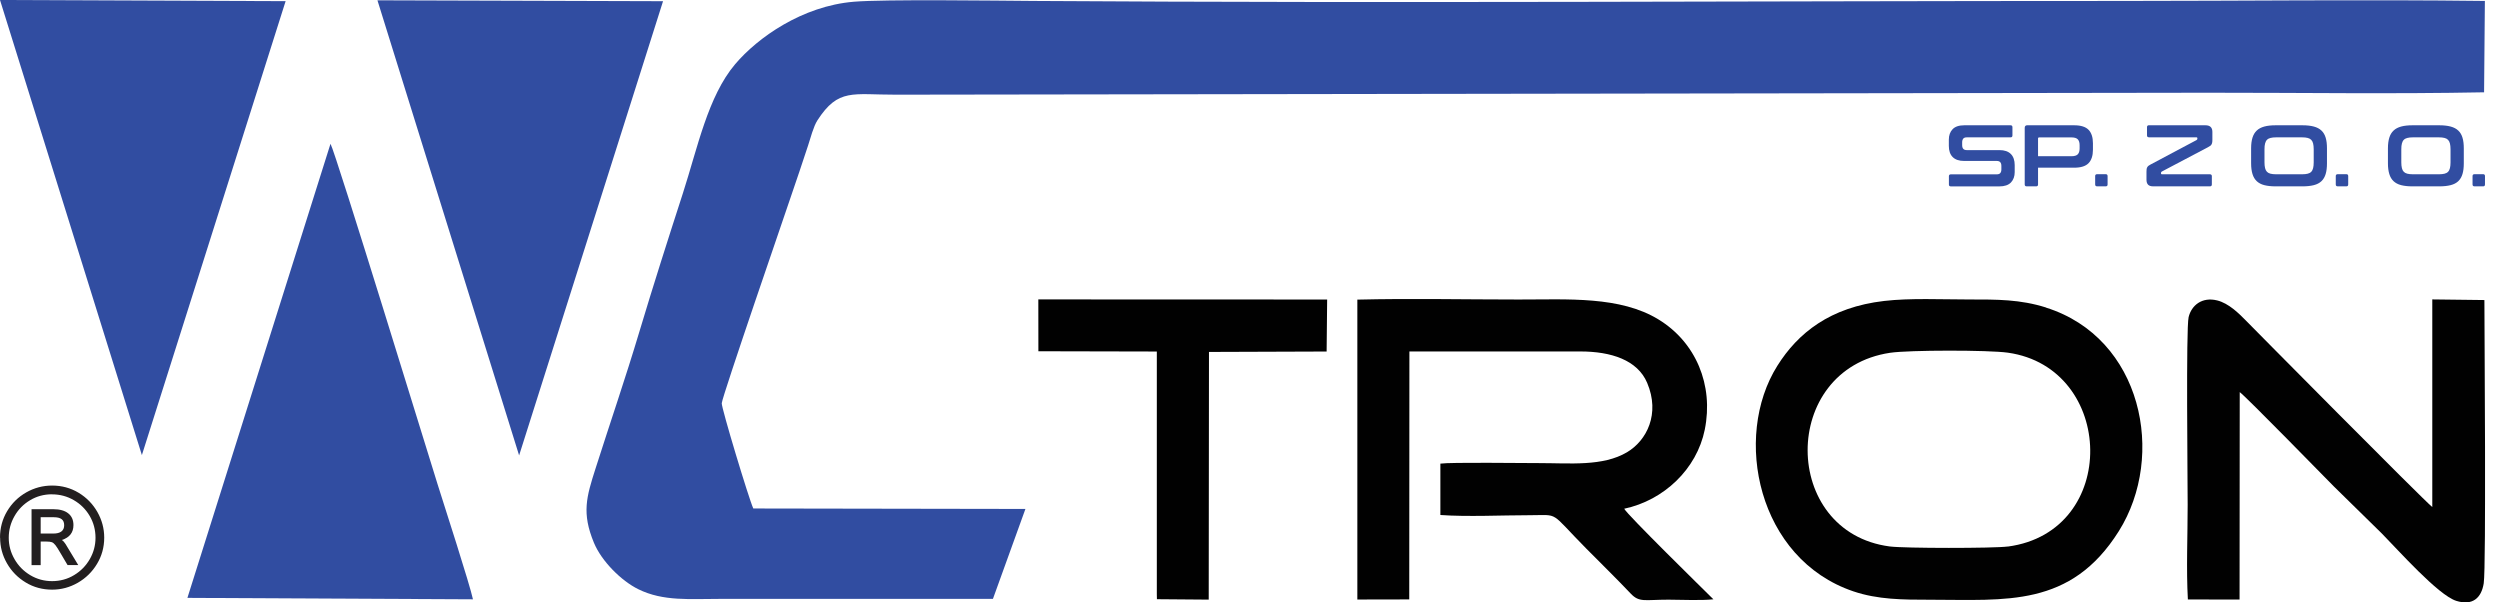
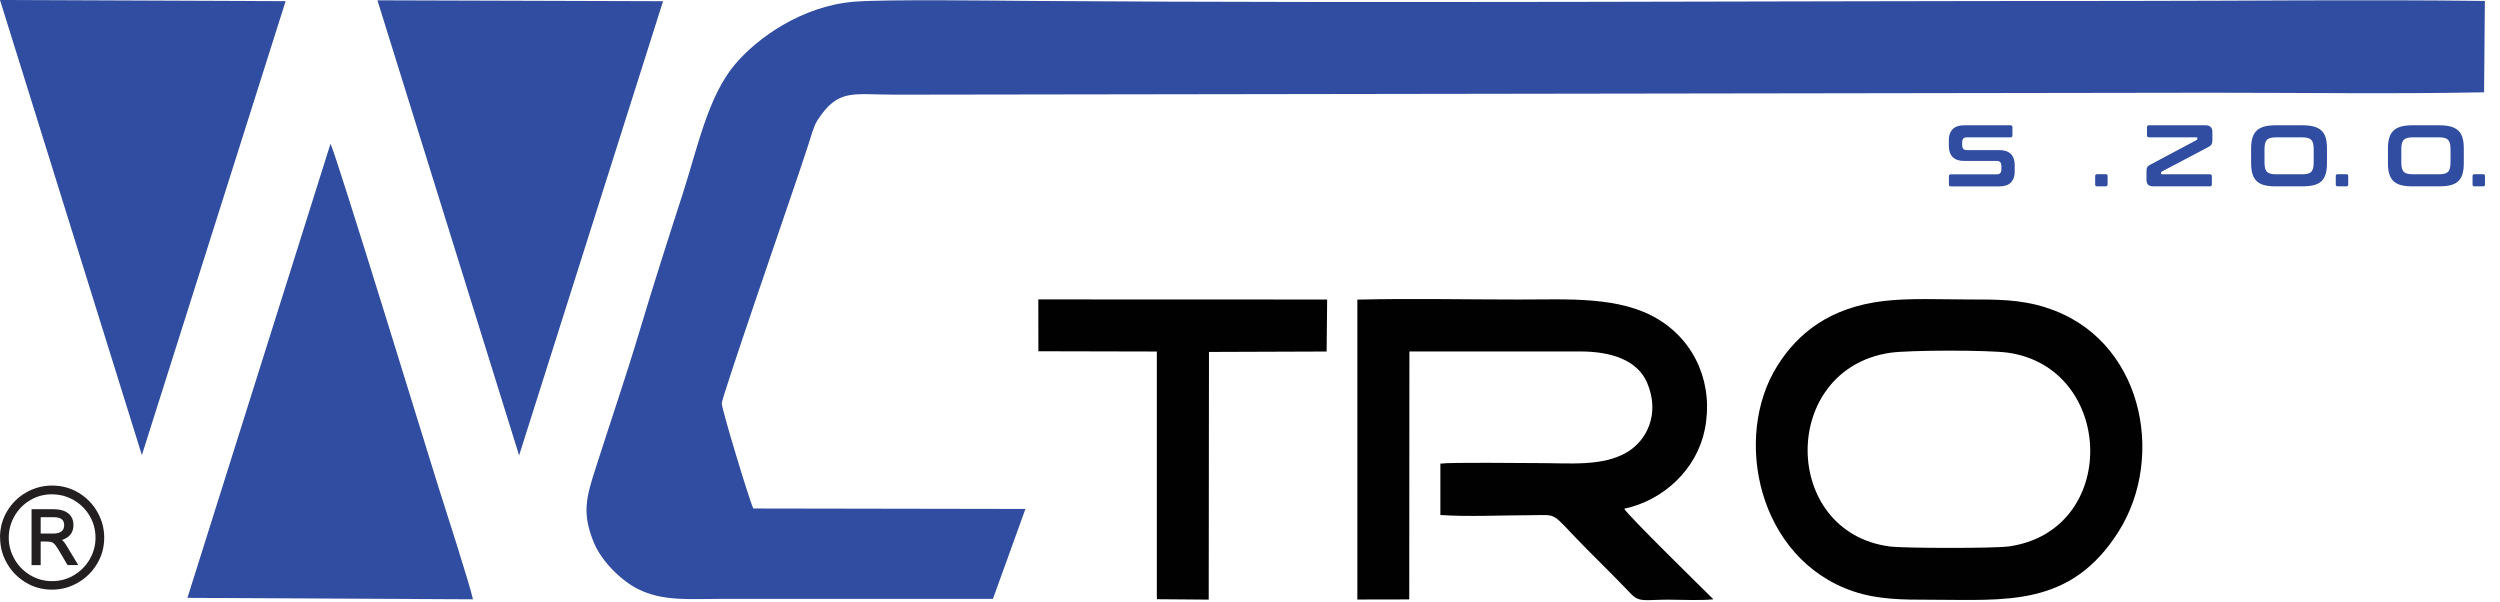
<svg xmlns="http://www.w3.org/2000/svg" width="166" height="40" viewBox="0 0 166 40" fill="none">
  <g clip-path="url(#clip0_163_3494)">
    <path fill-rule="evenodd" clip-rule="evenodd" d="M65.933 39.759L68.088 33.794L50.019 33.763C49.725 33.129 47.899 27.081 47.924 26.773C47.959 26.308 52.237 13.878 52.506 13.08C52.898 11.922 53.29 10.799 53.657 9.659C53.808 9.194 54.018 8.389 54.277 7.99C55.669 5.839 56.617 6.294 59.507 6.287L146.622 6.157C152.699 6.154 158.88 6.248 164.943 6.129L164.996 0.063C157.005 -0.038 148.949 0.063 140.955 0.063C116.918 0.063 92.625 0.224 68.648 0.063C66.115 0.045 58.751 -0.056 56.694 0.115C53.266 0.402 50.306 2.498 48.812 4.264C47 6.409 46.325 9.802 45.335 12.86C44.348 15.911 43.376 18.947 42.449 22.043C41.529 25.118 40.507 28.085 39.542 31.114C38.94 33 38.618 34.06 39.437 36.04C39.944 37.264 41.252 38.569 42.386 39.125C44.044 39.944 45.821 39.762 47.801 39.766H65.93L65.933 39.759Z" fill="#314DA1" />
    <path fill-rule="evenodd" clip-rule="evenodd" d="M12.443 39.699L31.404 39.794C31.219 38.884 29.477 33.49 29.057 32.16C28.532 30.498 22.263 10.065 21.945 9.547L12.443 39.703V39.699Z" fill="#314DA1" />
    <path fill-rule="evenodd" clip-rule="evenodd" d="M9.421 30.219L18.965 0.077L0 0L9.421 30.219Z" fill="#314DA1" />
    <path fill-rule="evenodd" clip-rule="evenodd" d="M34.469 30.24L44.026 0.08L25.062 0.021L34.469 30.24Z" fill="#314DA1" />
    <path fill-rule="evenodd" clip-rule="evenodd" d="M90.128 39.808L93.574 39.801L93.584 23.337H104.936C106.976 23.337 108.729 23.904 109.372 25.422C110.243 27.476 109.348 29.25 108.032 30.03C106.423 30.981 104.247 30.75 102.197 30.75C101.116 30.75 96.299 30.687 95.641 30.785V34.196C97.46 34.326 99.713 34.21 101.557 34.21C103.597 34.21 102.83 33.899 105.328 36.425C106.332 37.439 107.298 38.38 108.281 39.416C108.855 40.021 109.201 39.818 110.789 39.818C111.692 39.818 112.906 39.885 113.77 39.794C113.021 39.052 108.05 34.182 107.847 33.78C110.481 33.22 112.664 31.149 113.196 28.532C113.798 25.559 112.601 22.722 110.121 21.21C107.571 19.654 104.132 19.888 100.826 19.888C97.289 19.888 93.654 19.808 90.128 19.895V39.815V39.808Z" fill="#010101" />
    <path fill-rule="evenodd" clip-rule="evenodd" d="M135.861 20.42C134.126 19.874 132.608 19.885 130.715 19.885C128.938 19.885 126.832 19.783 125.111 19.983C121.518 20.399 119.381 22.11 118.013 24.293C115.039 29.026 116.711 37.114 123.061 39.265C124.684 39.815 126.346 39.822 128.158 39.822C133.171 39.822 137.495 40.353 140.689 35.27C143.838 30.257 142.235 22.435 135.861 20.427V20.42ZM133.318 36.288C132.367 36.414 126.444 36.411 125.478 36.285C118.244 35.337 118.167 24.523 125.503 23.425C126.752 23.239 132.045 23.236 133.325 23.418C140.465 24.429 140.763 35.305 133.318 36.292V36.288Z" fill="#010101" />
-     <path fill-rule="evenodd" clip-rule="evenodd" d="M145.272 39.804L148.707 39.811L148.718 26.035C149.19 26.388 154.417 31.744 154.969 32.3L158.153 35.424C159.209 36.491 161.896 39.524 163.099 39.898C164.187 40.238 164.765 39.696 164.919 38.737C165.09 37.646 164.964 21.83 164.964 19.923L161.504 19.881V33.668C160.885 33.175 149.508 21.676 149.057 21.214C148.672 20.826 147.987 20.136 147.22 19.948C146.22 19.699 145.513 20.269 145.324 21.06C145.146 21.812 145.261 31.852 145.261 33.521C145.261 35.54 145.163 37.824 145.275 39.808L145.272 39.804Z" fill="#010101" />
    <path fill-rule="evenodd" clip-rule="evenodd" d="M68.949 23.323L76.813 23.341V39.461L76.82 39.787L80.259 39.815L80.276 23.369L88.088 23.341L88.123 19.888L68.945 19.881L68.949 23.323Z" fill="#010101" />
    <path d="M133.5 8.319C133.584 8.319 133.626 8.361 133.626 8.445V8.994C133.626 9.078 133.584 9.12 133.5 9.12H130.596C130.484 9.12 130.404 9.148 130.358 9.208C130.313 9.267 130.288 9.344 130.288 9.446V9.641C130.288 9.858 130.39 9.967 130.589 9.967H132.762C133.098 9.967 133.349 10.054 133.521 10.226C133.692 10.397 133.776 10.646 133.776 10.964V11.429C133.776 11.712 133.692 11.94 133.528 12.115C133.36 12.29 133.101 12.377 132.751 12.377H129.54C129.449 12.377 129.407 12.335 129.407 12.251V11.702C129.407 11.618 129.452 11.576 129.54 11.576H132.583C132.695 11.576 132.776 11.548 132.821 11.489C132.867 11.429 132.891 11.352 132.891 11.251V11.013C132.891 10.796 132.79 10.687 132.59 10.687H130.418C130.082 10.687 129.83 10.6 129.659 10.429C129.487 10.257 129.403 10.009 129.403 9.69V9.267C129.403 8.984 129.487 8.756 129.652 8.581C129.816 8.407 130.075 8.319 130.428 8.319H133.5Z" fill="#314DA1" />
-     <path d="M137.726 8.319C138.17 8.319 138.489 8.421 138.681 8.62C138.873 8.819 138.971 9.117 138.971 9.512V9.942C138.971 10.338 138.873 10.635 138.681 10.834C138.489 11.034 138.17 11.135 137.726 11.135H135.326V12.248C135.326 12.332 135.284 12.374 135.2 12.374H134.574C134.483 12.374 134.441 12.332 134.441 12.248V8.49C134.441 8.375 134.5 8.316 134.616 8.316H137.729L137.726 8.319ZM135.326 10.373H137.547C137.743 10.373 137.883 10.331 137.964 10.247C138.044 10.163 138.086 10.033 138.086 9.858V9.638C138.086 9.463 138.044 9.334 137.964 9.25C137.883 9.166 137.743 9.124 137.547 9.124H135.403C135.354 9.124 135.326 9.148 135.326 9.194V10.376V10.373Z" fill="#314DA1" />
    <path d="M139.818 11.566C139.902 11.566 139.944 11.607 139.944 11.691V12.248C139.944 12.332 139.902 12.374 139.818 12.374H139.252C139.164 12.374 139.119 12.332 139.119 12.248V11.691C139.119 11.607 139.164 11.566 139.252 11.566H139.818Z" fill="#314DA1" />
    <path d="M146.444 8.319C146.748 8.319 146.902 8.466 146.902 8.76V9.288C146.902 9.358 146.899 9.418 146.888 9.466C146.878 9.515 146.864 9.557 146.843 9.592C146.822 9.631 146.794 9.662 146.755 9.687C146.717 9.715 146.671 9.743 146.612 9.774L143.544 11.391C143.509 11.412 143.491 11.44 143.491 11.478V11.52C143.491 11.555 143.509 11.572 143.551 11.572H146.734C146.822 11.572 146.867 11.614 146.867 11.698V12.248C146.867 12.332 146.822 12.374 146.734 12.374H142.984C142.823 12.374 142.704 12.339 142.634 12.265C142.564 12.195 142.526 12.083 142.526 11.936V11.408C142.526 11.338 142.529 11.279 142.536 11.23C142.543 11.181 142.557 11.139 142.578 11.104C142.599 11.069 142.624 11.034 142.659 11.009C142.694 10.981 142.739 10.953 142.799 10.922L145.853 9.299C145.888 9.278 145.905 9.25 145.905 9.211V9.169C145.905 9.134 145.884 9.117 145.846 9.117H142.694C142.606 9.117 142.561 9.075 142.561 8.991V8.441C142.561 8.358 142.606 8.316 142.694 8.316H146.444V8.319Z" fill="#314DA1" />
    <path d="M152.888 8.319C153.182 8.319 153.43 8.347 153.64 8.403C153.847 8.459 154.014 8.546 154.144 8.669C154.273 8.791 154.368 8.949 154.424 9.141C154.483 9.334 154.511 9.571 154.511 9.848V10.845C154.511 11.125 154.483 11.359 154.424 11.555C154.364 11.751 154.273 11.908 154.144 12.031C154.014 12.153 153.847 12.241 153.64 12.293C153.434 12.346 153.182 12.374 152.888 12.374H151.097C150.803 12.374 150.555 12.346 150.348 12.293C150.142 12.241 149.977 12.15 149.848 12.031C149.719 11.908 149.624 11.751 149.565 11.555C149.505 11.359 149.474 11.125 149.474 10.845V9.848C149.474 9.568 149.505 9.334 149.565 9.141C149.624 8.949 149.719 8.791 149.848 8.669C149.977 8.546 150.145 8.459 150.348 8.403C150.551 8.347 150.803 8.319 151.097 8.319H152.888ZM150.362 10.782C150.362 10.932 150.376 11.058 150.401 11.163C150.425 11.268 150.467 11.345 150.527 11.408C150.586 11.468 150.663 11.509 150.761 11.534C150.859 11.559 150.985 11.572 151.135 11.572H152.857C153.007 11.572 153.133 11.559 153.231 11.534C153.329 11.509 153.409 11.468 153.465 11.408C153.525 11.349 153.563 11.268 153.591 11.163C153.616 11.062 153.63 10.936 153.63 10.782V9.911C153.63 9.76 153.616 9.634 153.591 9.529C153.567 9.428 153.525 9.348 153.465 9.285C153.406 9.225 153.329 9.183 153.231 9.159C153.133 9.134 153.007 9.12 152.857 9.12H151.135C150.985 9.12 150.859 9.134 150.761 9.159C150.663 9.183 150.583 9.225 150.527 9.285C150.467 9.344 150.429 9.425 150.401 9.529C150.373 9.634 150.362 9.757 150.362 9.911V10.782Z" fill="#314DA1" />
    <path d="M155.795 11.566C155.879 11.566 155.921 11.607 155.921 11.691V12.248C155.921 12.332 155.879 12.374 155.795 12.374H155.228C155.141 12.374 155.095 12.332 155.095 12.248V11.691C155.095 11.607 155.141 11.566 155.228 11.566H155.795Z" fill="#314DA1" />
    <path d="M161.973 8.319C162.267 8.319 162.515 8.347 162.725 8.403C162.932 8.459 163.099 8.546 163.229 8.669C163.358 8.791 163.453 8.949 163.509 9.141C163.568 9.334 163.596 9.571 163.596 9.848V10.845C163.596 11.125 163.568 11.359 163.509 11.555C163.449 11.751 163.358 11.908 163.229 12.031C163.099 12.153 162.932 12.241 162.725 12.293C162.519 12.346 162.267 12.374 161.973 12.374H160.182C159.888 12.374 159.64 12.346 159.433 12.293C159.227 12.241 159.062 12.15 158.933 12.031C158.803 11.908 158.709 11.751 158.65 11.555C158.59 11.359 158.559 11.125 158.559 10.845V9.848C158.559 9.568 158.59 9.334 158.65 9.141C158.709 8.949 158.803 8.791 158.933 8.669C159.062 8.546 159.23 8.459 159.433 8.403C159.636 8.347 159.888 8.319 160.182 8.319H161.973ZM159.447 10.782C159.447 10.932 159.461 11.058 159.486 11.163C159.51 11.268 159.552 11.345 159.612 11.408C159.671 11.468 159.748 11.509 159.846 11.534C159.944 11.559 160.07 11.572 160.22 11.572H161.941C162.092 11.572 162.218 11.559 162.316 11.534C162.414 11.509 162.494 11.468 162.55 11.408C162.61 11.349 162.648 11.268 162.676 11.163C162.701 11.062 162.715 10.936 162.715 10.782V9.911C162.715 9.76 162.701 9.634 162.676 9.529C162.652 9.428 162.61 9.348 162.55 9.285C162.491 9.225 162.414 9.183 162.316 9.159C162.218 9.134 162.092 9.12 161.941 9.12H160.22C160.07 9.12 159.944 9.134 159.846 9.159C159.748 9.183 159.668 9.225 159.612 9.285C159.552 9.344 159.514 9.425 159.486 9.529C159.458 9.634 159.447 9.757 159.447 9.911V10.782Z" fill="#314DA1" />
    <path d="M164.877 11.566C164.961 11.566 165.003 11.607 165.003 11.691V12.248C165.003 12.332 164.961 12.374 164.877 12.374H164.31C164.223 12.374 164.177 12.332 164.177 12.248V11.691C164.177 11.607 164.223 11.566 164.31 11.566H164.877Z" fill="#314DA1" />
    <path d="M0 35.7C0 35.06 0.157 34.473 0.472 33.944C0.787 33.416 1.21 33 1.742 32.696C2.274 32.395 2.844 32.241 3.46 32.241C4.104 32.241 4.691 32.402 5.22 32.72C5.748 33.038 6.161 33.465 6.465 33.993C6.766 34.525 6.92 35.092 6.92 35.697C6.92 36.337 6.759 36.918 6.44 37.446C6.122 37.974 5.695 38.391 5.167 38.695C4.635 38.999 4.069 39.153 3.463 39.153C2.823 39.153 2.235 38.996 1.711 38.678C1.182 38.359 0.766 37.936 0.462 37.404C0.157 36.873 0.007 36.306 0.007 35.697L0 35.7ZM3.449 32.821C2.918 32.821 2.431 32.954 1.994 33.217C1.557 33.479 1.21 33.832 0.959 34.277C0.707 34.718 0.581 35.193 0.581 35.704C0.581 36.215 0.71 36.687 0.966 37.131C1.221 37.576 1.567 37.925 2.008 38.191C2.449 38.454 2.932 38.587 3.46 38.587C3.988 38.587 4.485 38.454 4.926 38.184C5.366 37.919 5.713 37.562 5.965 37.121C6.217 36.68 6.342 36.208 6.342 35.708C6.342 35.183 6.213 34.697 5.954 34.256C5.695 33.815 5.342 33.465 4.901 33.21C4.46 32.954 3.978 32.825 3.456 32.825L3.449 32.821ZM4.877 34.864C4.877 35.361 4.621 35.69 4.107 35.855C4.202 35.921 4.282 36.012 4.352 36.124L5.195 37.52H4.485L4.023 36.736C3.873 36.474 3.757 36.295 3.677 36.194C3.596 36.092 3.519 36.029 3.439 36.001C3.358 35.973 3.239 35.959 3.075 35.959H2.701V37.523H2.095V33.811H3.54C3.967 33.811 4.296 33.902 4.527 34.084C4.761 34.266 4.877 34.529 4.877 34.868V34.864ZM4.261 34.875C4.261 34.693 4.205 34.557 4.093 34.473C3.981 34.385 3.803 34.343 3.558 34.343H2.701V35.428H3.544C3.778 35.428 3.957 35.382 4.079 35.288C4.202 35.193 4.261 35.057 4.261 34.875Z" fill="#231F20" />
  </g>
  <defs>
    <clipPath id="clip0_163_3494">
      <rect width="165.006" height="40" fill="white" />
    </clipPath>
  </defs>
</svg>